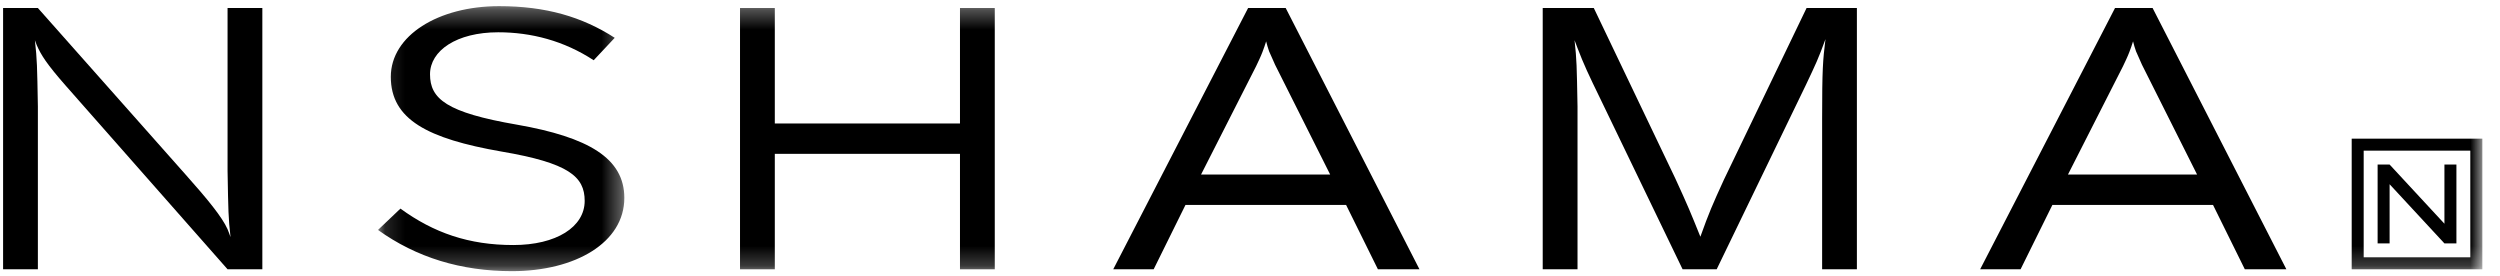
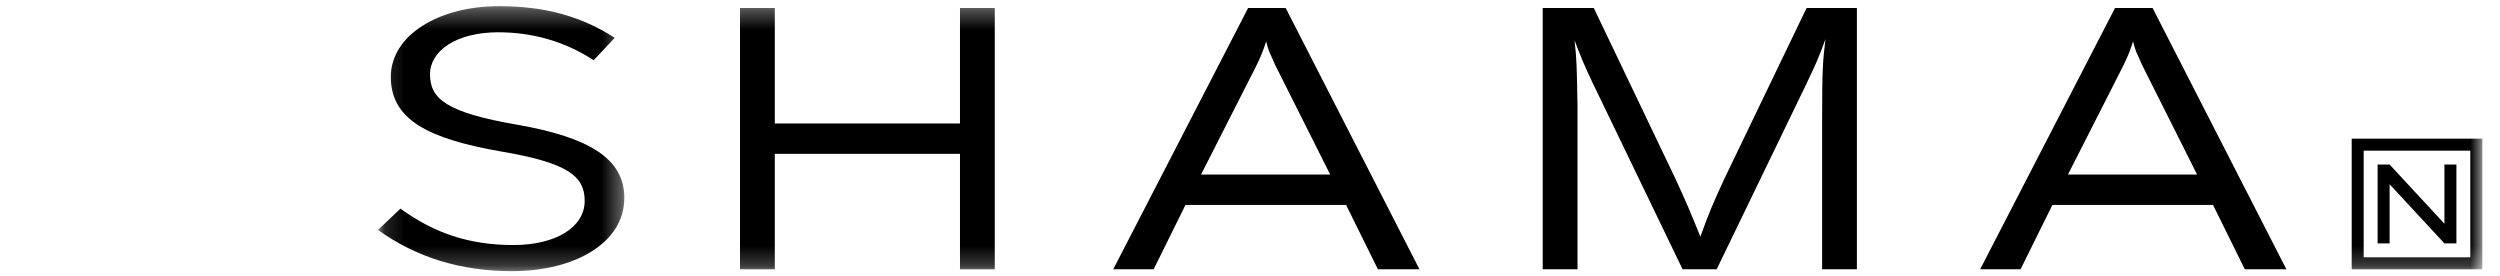
<svg xmlns="http://www.w3.org/2000/svg" xmlns:xlink="http://www.w3.org/1999/xlink" width="127px" height="14px" viewBox="0 0 127 14" version="1.1">
  <title>Group 21</title>
  <desc>Created with Sketch.</desc>
  <defs>
    <polygon id="path-1" points="0.137 0.313 12.651 0.313 12.651 13.775 0.137 13.775 0.137 0.313" />
    <polygon id="path-3" points="0.157 13.775 126.103 13.775 126.103 0.313 0.157 0.313" />
  </defs>
  <g id="Page-1" stroke="none" stroke-width="1" fill="none" fill-rule="evenodd">
    <g id="07-About-NSHAMA" transform="translate(-31, -42)">
      <g id="Group-21" transform="translate(31, 42)">
        <path d="M91.774,0.407 L87.582,9.113 C86.981,10.428 86.831,10.767 86.379,12.026 C85.871,10.767 85.757,10.484 85.101,9.056 L80.965,0.407 L80.138,0.407 L78.37,0.407 L78.37,13.68 L80.138,13.68 L80.138,5.409 C80.099,3.321 80.099,3.059 79.987,2.043 C80.04,2.187 80.09,2.318 80.138,2.442 C80.458,3.277 80.684,3.761 81.322,5.07 L85.476,13.68 L87.207,13.68 L91.737,4.319 C92.244,3.247 92.357,3.021 92.734,1.989 C92.601,3.078 92.564,3.51 92.564,6.048 L92.564,13.68 L94.33,13.68 L94.33,0.407 L91.774,0.407 Z" id="Fill-6" fill="#000000" />
        <path d="M61.013,8.867 L63.812,3.36 C63.925,3.115 64.039,2.89 64.132,2.644 C64.208,2.457 64.264,2.27 64.32,2.101 C64.358,2.27 64.415,2.438 64.47,2.607 C64.565,2.832 64.679,3.059 64.772,3.286 L67.573,8.867 L61.013,8.867 Z M63.404,0.407 L56.552,13.68 L58.606,13.68 L60.223,10.409 L68.381,10.409 L69.998,13.68 L72.109,13.68 L65.313,0.407 L63.404,0.407 Z" id="Fill-8" fill="#000000" />
        <path d="M105.052,8.867 L107.851,3.36 C107.965,3.115 108.078,2.89 108.171,2.644 C108.247,2.457 108.303,2.27 108.359,2.101 C108.397,2.27 108.454,2.438 108.51,2.607 C108.604,2.832 108.717,3.059 108.811,3.286 L111.612,8.867 L105.052,8.867 Z M107.443,0.407 L100.591,13.68 L102.645,13.68 L104.262,10.409 L112.421,10.409 L114.037,13.68 L116.148,13.68 L109.352,0.407 L107.443,0.407 Z" id="Fill-10" fill="#000000" />
        <g id="Group-14" transform="translate(19.065, 0)">
          <mask id="mask-2" fill="white">
            <use xlink:href="#path-1" />
          </mask>
          <g id="Clip-13" />
          <path d="M7.196,6.333 C10.823,6.969 12.651,8.035 12.651,10.054 C12.651,12.317 10.172,13.775 6.941,13.775 C4.361,13.775 2.09,13.083 0.137,11.681 L1.277,10.597 C2.973,11.831 4.756,12.448 7.01,12.448 C9.195,12.448 10.637,11.531 10.637,10.204 C10.637,8.97 9.823,8.278 6.406,7.698 C2.663,7.044 0.788,6.072 0.788,3.903 C0.788,1.808 3.198,0.312 6.29,0.312 C8.661,0.312 10.513,0.855 12.163,1.921 L11.094,3.061 C9.583,2.07 7.917,1.64 6.244,1.64 C4.128,1.64 2.78,2.575 2.78,3.772 C2.78,5.024 3.617,5.716 7.196,6.333" id="Fill-12" fill="#000000" mask="url(#mask-2)" />
        </g>
-         <path d="M1.924,0.407 L0.157,0.407 L0.157,13.68 L1.924,13.68 L1.924,5.409 C1.886,3.321 1.886,3.059 1.773,2.043 C1.826,2.187 1.819,2.17 1.867,2.294 C2.085,2.791 2.361,3.24 3.35,4.365 L11.56,13.68 L13.327,13.68 L13.327,0.407 L11.56,0.407 L11.56,8.679 C11.598,10.767 11.598,11.029 11.71,12.044 C11.657,11.901 11.613,11.767 11.56,11.645 C11.291,11.035 10.543,10.119 9.437,8.879 L1.924,0.407 Z" id="Fill-15" fill="#000000" />
        <polygon id="Fill-17" fill="#000000" points="121.392 9.359 124.177 12.365 124.177 12.365 124.786 12.365 124.786 8.359 124.177 8.359 124.177 11.365 121.392 8.359 120.783 8.359 120.783 12.365 121.392 12.365" />
        <mask id="mask-4" fill="white">
          <use xlink:href="#path-3" />
        </mask>
        <g id="Clip-20" />
        <polygon id="Fill-5" fill="#000000" mask="url(#mask-4)" points="48.767 0.407 48.767 6.273 39.36 6.273 39.36 0.407 37.593 0.407 37.593 13.68 39.36 13.68 39.36 7.815 48.767 7.815 48.767 13.68 50.534 13.68 50.534 0.407" />
        <path d="M120.075,13.071 L125.493,13.071 L125.493,7.653 L120.075,7.653 L120.075,13.071 Z M119.466,13.68 L126.103,13.68 L126.103,7.044 L119.466,7.044 L119.466,13.68 Z" id="Fill-19" fill="#000000" mask="url(#mask-4)" />
      </g>
    </g>
  </g>
</svg>